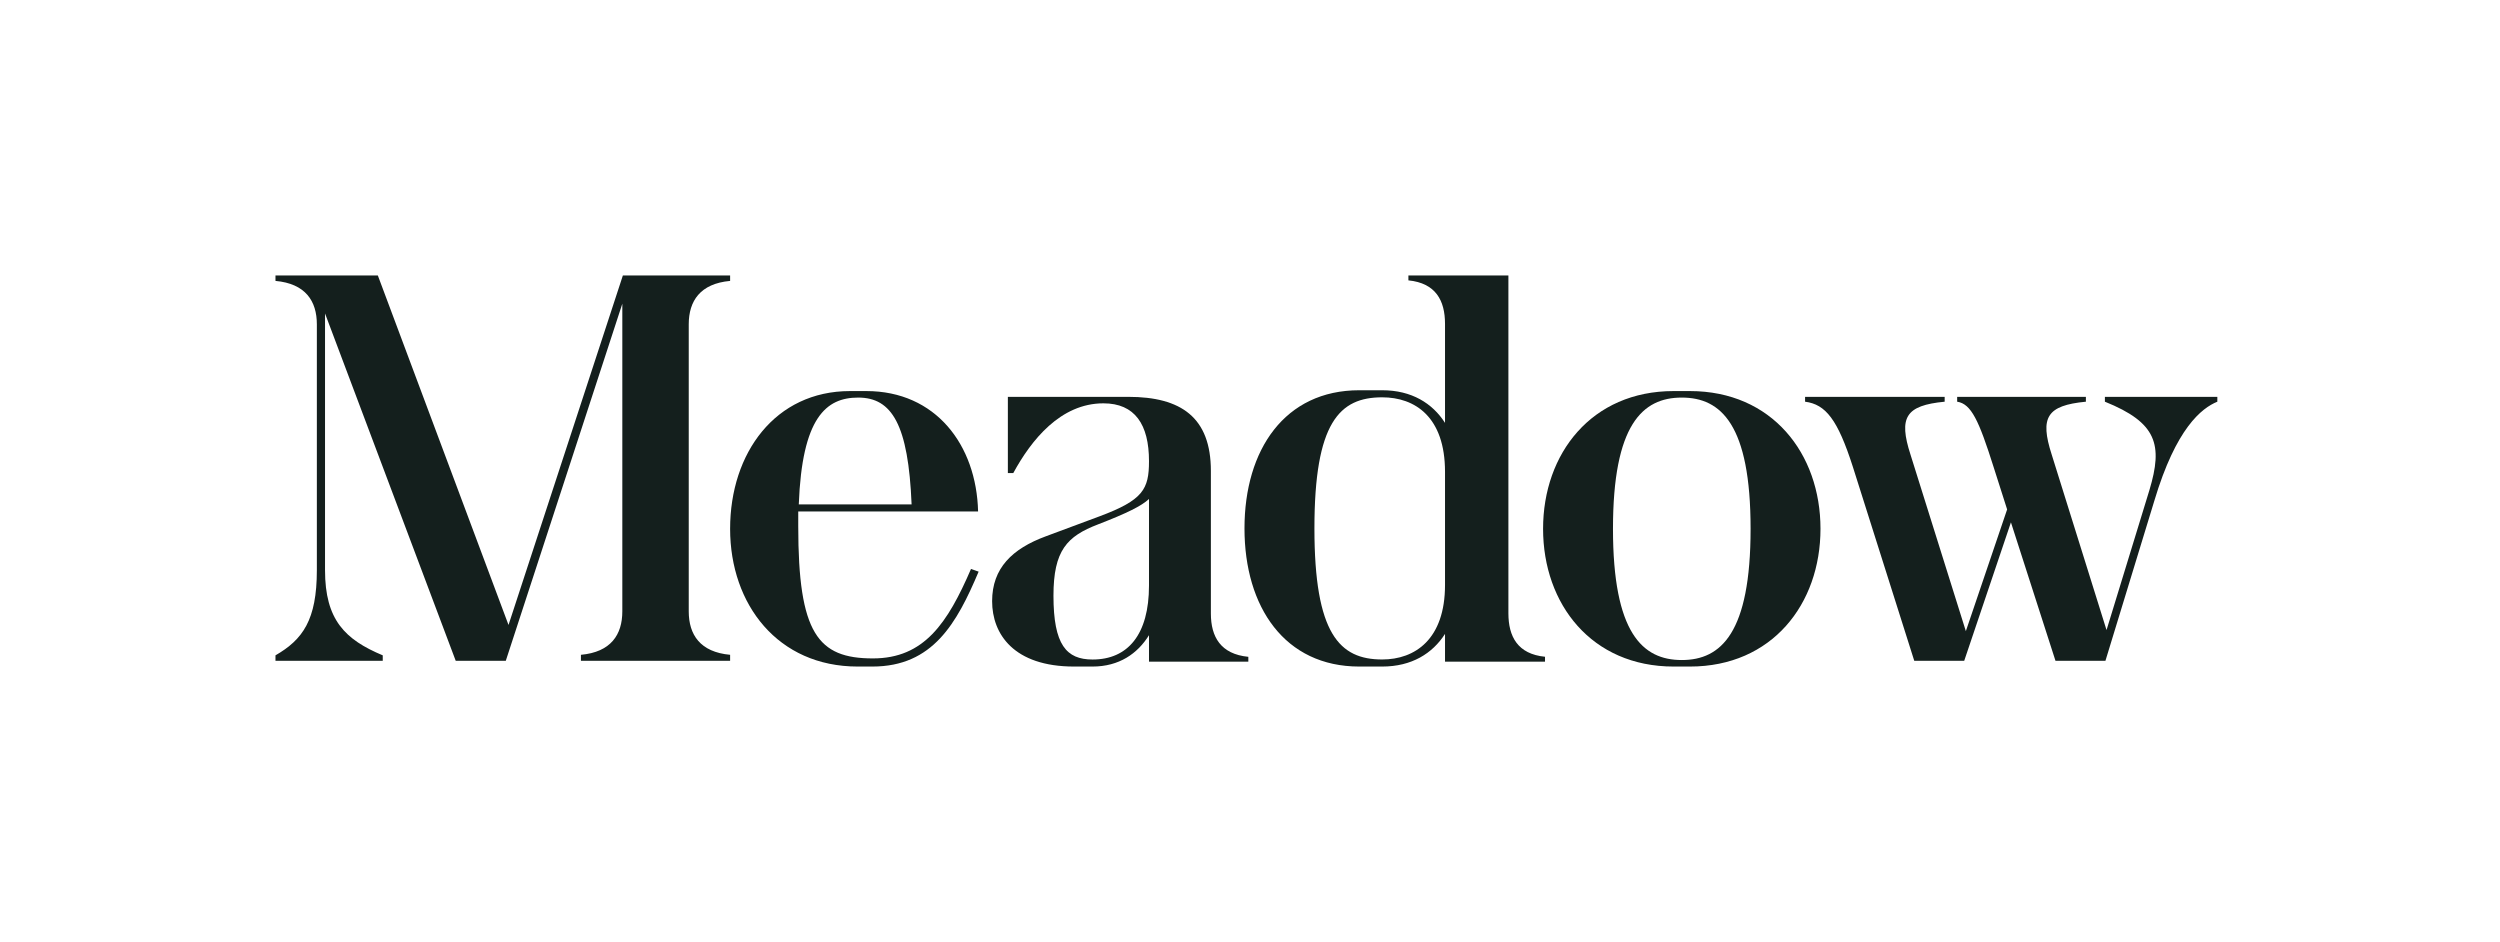
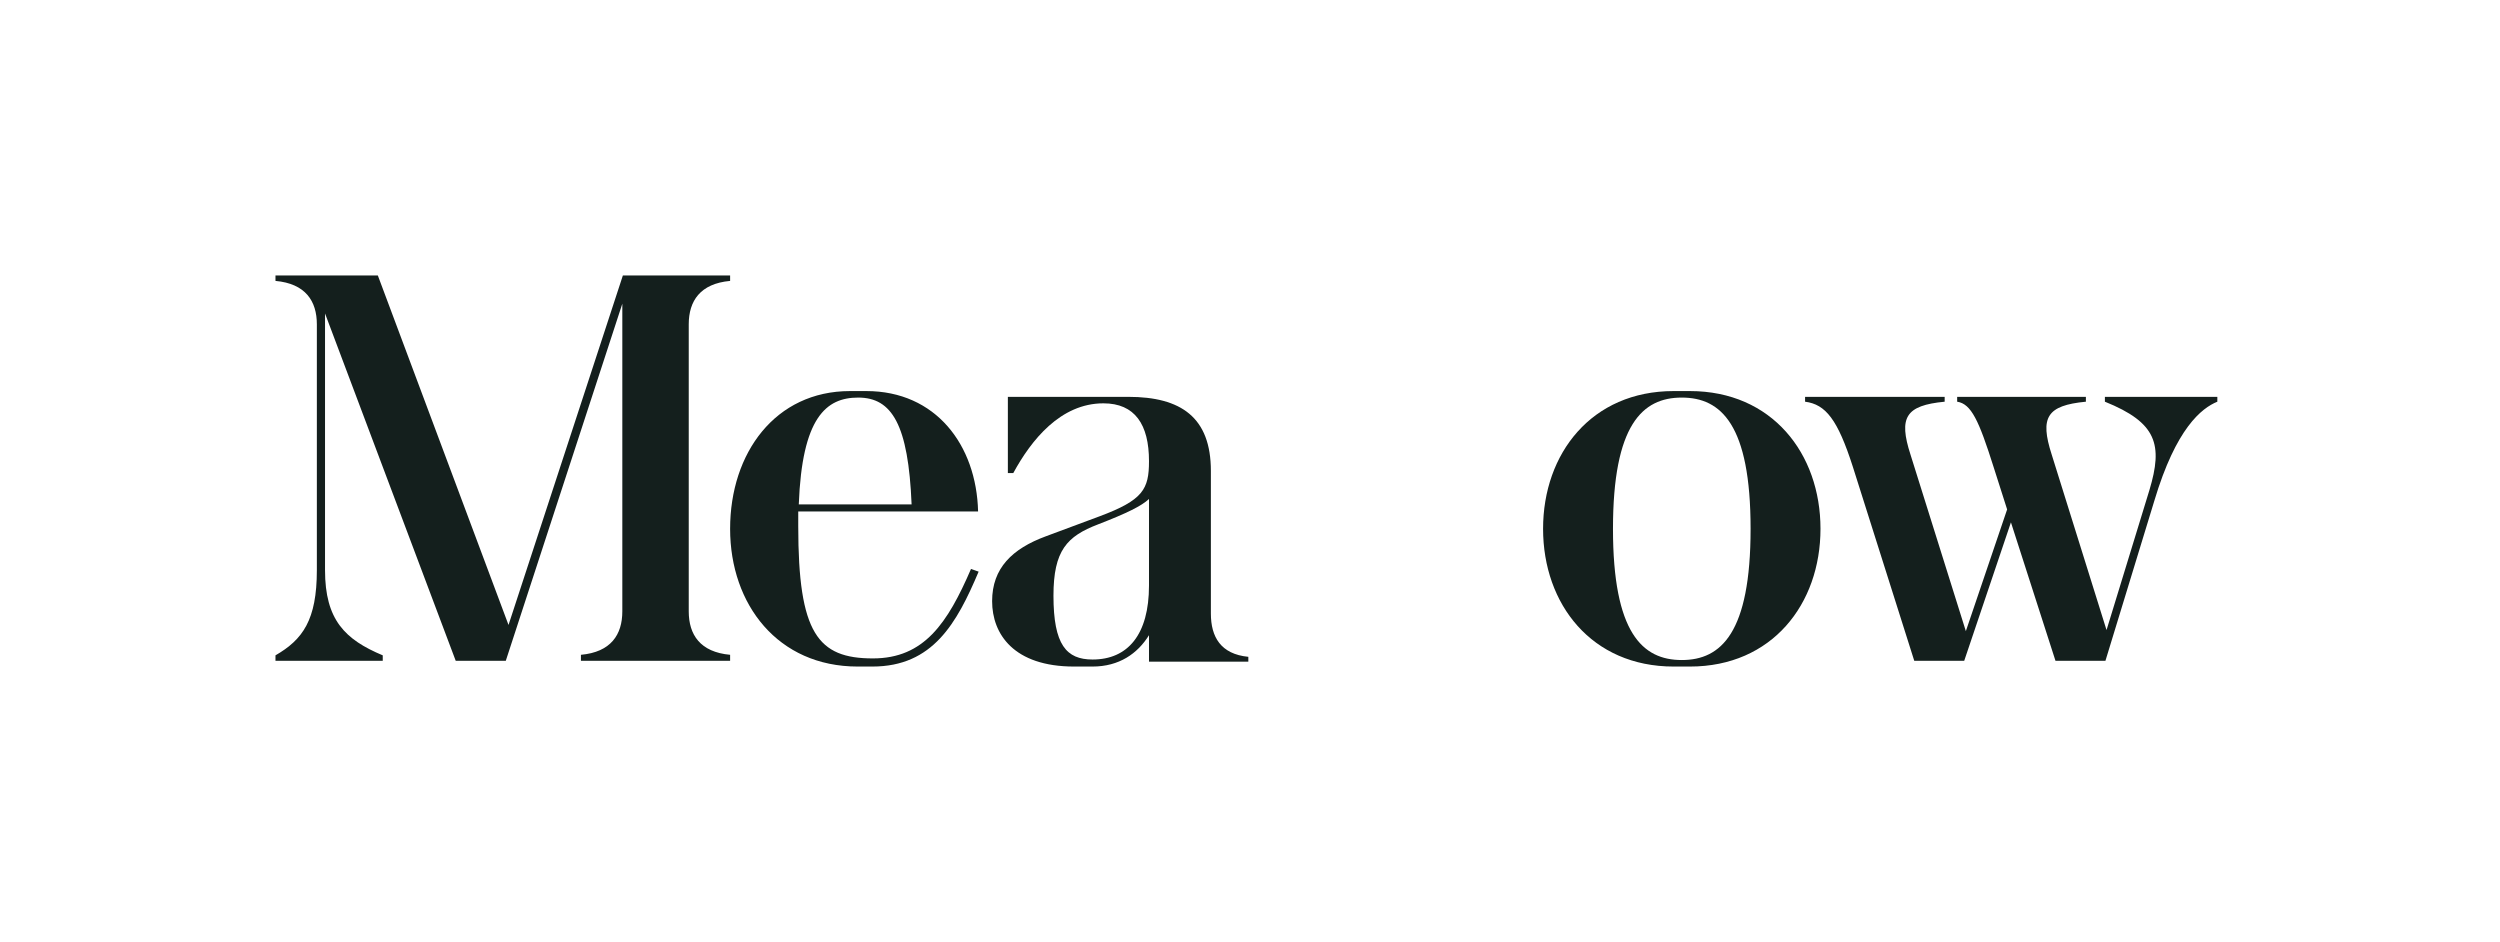
<svg xmlns="http://www.w3.org/2000/svg" width="276" height="104" viewBox="0 0 276 104" fill="none">
  <path d="M35.883 34.607L50.31 72.949H55.84L68.704 33.528V67.497C68.704 70.073 67.441 71.99 64.135 72.29V72.949H80.605V72.29C77.299 71.99 76.037 70.073 76.037 67.497V35.805C76.037 33.229 77.299 31.312 80.605 31.012V30.413H68.764L56.14 68.995L41.714 30.413H30.413V31.012C33.719 31.312 34.981 33.229 34.981 35.805V62.944C34.981 68.456 33.419 70.612 30.413 72.35V72.949H42.255V72.35C38.107 70.612 35.883 68.456 35.883 62.944V34.607Z" fill="#141F1D" />
-   <path fill-rule="evenodd" clip-rule="evenodd" d="M150.059 73.587C141.855 73.587 137.391 67.042 137.391 58.335C137.391 49.628 141.855 43.083 150.059 43.083H152.592C155.85 43.083 158.142 44.524 159.53 46.686V35.757C159.53 33.175 158.504 31.254 155.488 30.953V30.413H166.527V67.702C166.527 70.284 167.553 72.206 170.569 72.506V73.046H159.53V69.984C158.142 72.146 155.85 73.587 152.592 73.587H150.059ZM145.112 58.335C145.112 69.984 147.887 72.806 152.592 72.806C156.212 72.806 159.53 70.585 159.53 64.58V52.09C159.53 46.025 156.212 43.864 152.592 43.864C147.887 43.864 145.112 46.626 145.112 58.335Z" fill="#141F1D" />
  <path fill-rule="evenodd" clip-rule="evenodd" d="M184.765 43.174C175.722 43.174 170.356 50.059 170.356 58.38C170.356 66.702 175.722 73.587 184.765 73.587H186.573C195.616 73.587 200.982 66.702 200.982 58.38C200.982 50.059 195.616 43.174 186.573 43.174H184.765ZM193.265 58.38C193.265 69.875 190.01 72.868 185.669 72.868C181.328 72.868 178.073 69.875 178.073 58.38C178.073 46.886 181.328 43.892 185.669 43.892C190.01 43.892 193.265 46.886 193.265 58.38Z" fill="#141F1D" />
  <path d="M199.28 44.347C201.559 44.644 202.878 46.309 204.557 51.542L211.333 72.949H216.85L222.007 57.667L226.924 72.949H232.441L237.838 55.288C240.236 47.261 243.055 45.061 244.794 44.347V43.812H232.381V44.347C238.138 46.666 238.797 49.104 237.298 54.099L232.561 69.559L226.504 50.174C225.185 46.072 225.965 44.763 230.282 44.347V43.812H216.071V44.347C217.63 44.585 218.469 46.428 220.088 51.542L221.587 56.24L217.03 69.678L210.914 50.174C209.594 46.072 210.374 44.763 214.691 44.347V43.812H199.28V44.347Z" fill="#141F1D" />
  <path fill-rule="evenodd" clip-rule="evenodd" d="M109.53 66.367C109.53 70.007 111.927 73.587 118.579 73.587H120.617C123.553 73.587 125.591 72.155 126.849 70.126V73.05H137.816V72.513C134.76 72.215 133.681 70.305 133.681 67.739V51.987C133.681 46.079 130.385 43.812 124.572 43.812H111.268V52.225H111.867C113.845 48.585 117.081 44.528 121.815 44.528C125.291 44.528 126.849 46.855 126.849 50.913C126.849 54.015 126.19 55.209 121.396 56.999L115.463 59.207C111.747 60.579 109.53 62.727 109.53 66.367ZM120.617 72.811C117.74 72.811 116.302 71.2 116.302 65.77C116.302 60.758 117.8 59.207 121.216 57.894C124.452 56.641 126.01 55.865 126.849 55.089V64.636C126.849 70.066 124.512 72.811 120.617 72.811Z" fill="#141F1D" />
  <path fill-rule="evenodd" clip-rule="evenodd" d="M94.684 73.587C85.9 73.587 80.605 66.762 80.605 58.38C80.605 49.999 85.599 43.174 93.842 43.174H95.647C103.288 43.174 107.8 49.101 107.981 56.465H88.126V58.081C88.126 69.935 90.292 72.689 96.369 72.689C102.024 72.689 104.612 68.797 107.199 62.811L108.041 63.11C105.634 68.797 102.987 73.587 96.309 73.587H94.684ZM88.186 55.686H100.641C100.28 46.886 98.475 43.892 94.744 43.892C91.195 43.892 88.547 46.107 88.186 55.686Z" fill="#141F1D" />
</svg>